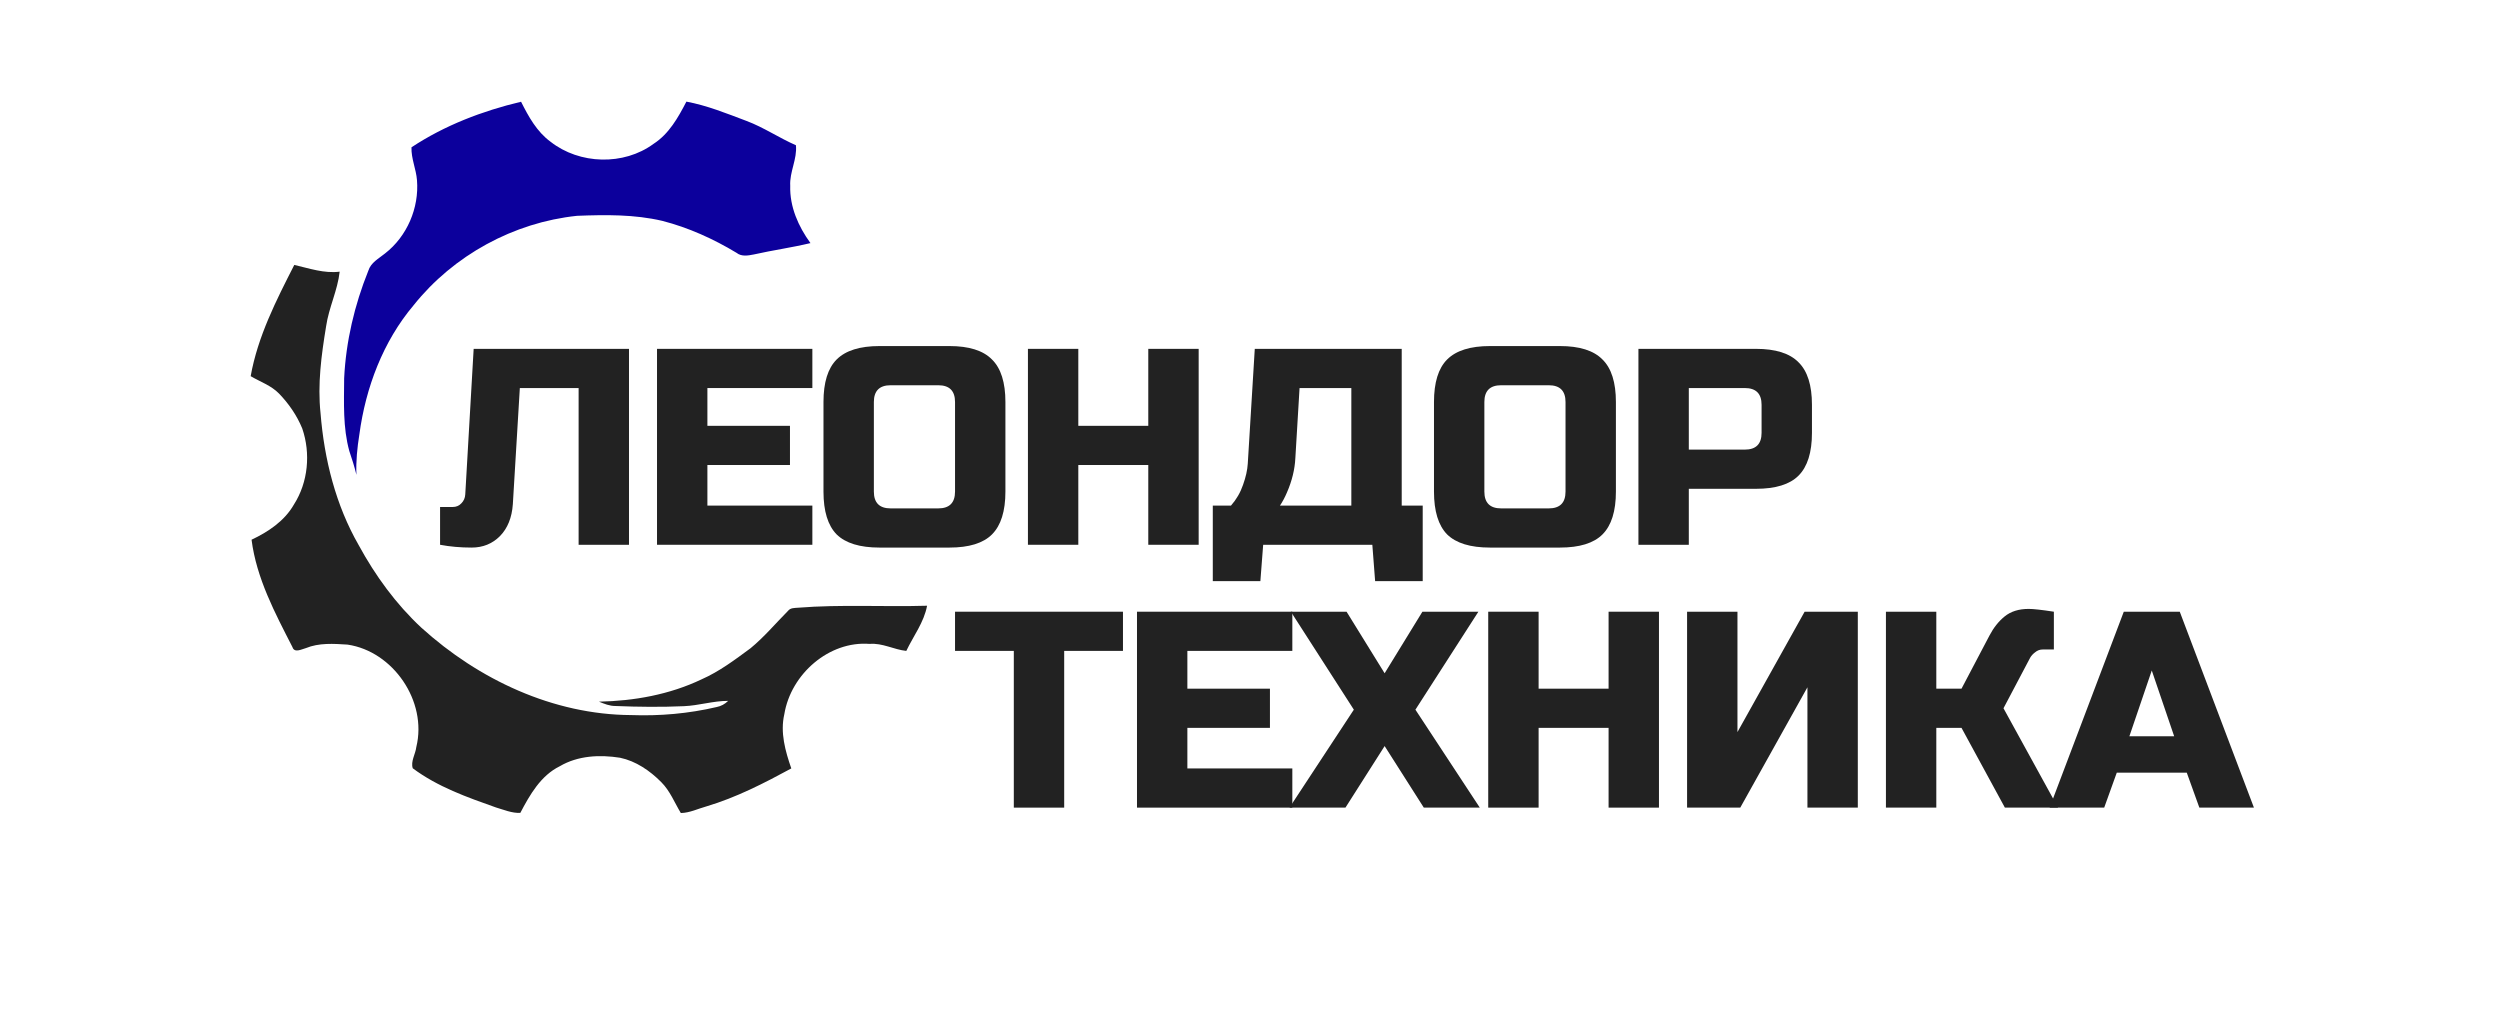
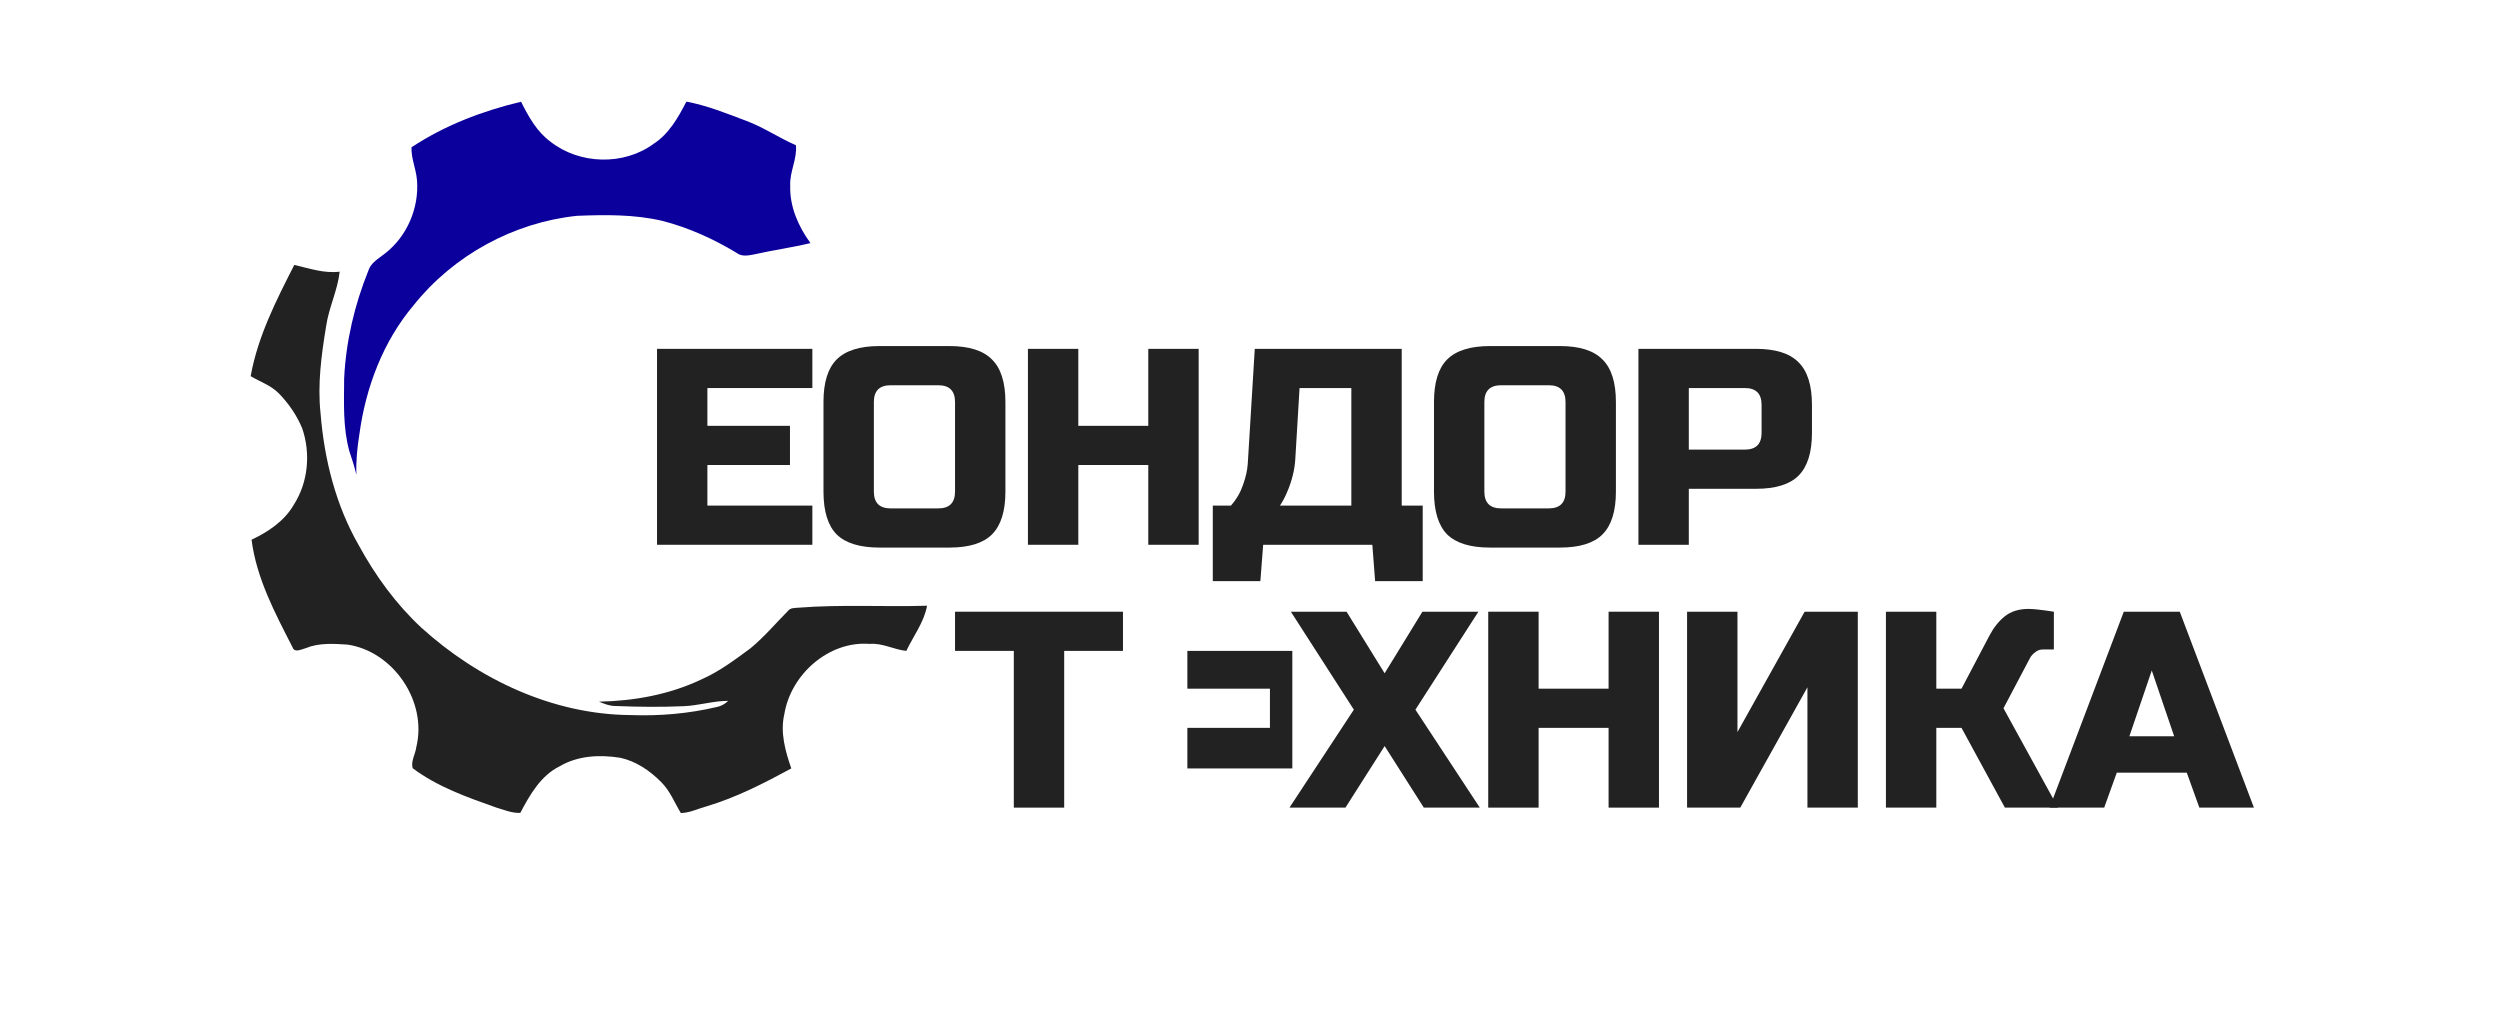
<svg xmlns="http://www.w3.org/2000/svg" width="369" height="149" viewBox="0 0 369 149" fill="none">
  <rect width="369" height="149" fill="white" />
  <path d="M60.735 21.742C65.623 18.509 71.223 16.366 76.91 15.017C78.013 17.214 79.229 19.428 81.253 20.915C85.541 24.285 92.061 24.473 96.47 21.228C98.752 19.753 100.092 17.352 101.312 15C104.376 15.572 107.278 16.754 110.184 17.849C112.732 18.801 114.989 20.355 117.479 21.437C117.683 23.496 116.521 25.376 116.638 27.431C116.546 30.509 117.841 33.437 119.623 35.881C116.863 36.545 114.044 36.933 111.275 37.556C110.426 37.723 109.452 37.911 108.715 37.318C105.297 35.258 101.624 33.592 97.752 32.598C93.63 31.633 89.38 31.691 85.179 31.854C75.823 32.827 66.939 37.677 61.06 45.041C56.538 50.396 53.974 57.2 53.045 64.105C52.729 66.076 52.525 68.077 52.608 70.082C52.321 68.891 51.954 67.726 51.559 66.573C50.597 63.09 50.776 59.431 50.797 55.851C51.055 50.404 52.329 45.024 54.361 39.97C54.731 38.755 55.914 38.157 56.83 37.41C60.081 34.895 61.88 30.685 61.547 26.595C61.422 24.954 60.677 23.4 60.735 21.742Z" fill="#0C009C" />
  <path d="M43.437 39.102C45.644 39.611 47.83 40.385 50.135 40.099C49.829 42.869 48.534 45.399 48.135 48.153C47.439 52.384 46.853 56.703 47.313 60.997C47.855 67.779 49.556 74.573 52.952 80.478C55.403 84.978 58.453 89.169 62.194 92.647C70.663 100.319 81.676 105.487 93.145 105.545C97.384 105.702 101.638 105.329 105.771 104.36C106.422 104.236 107.005 103.921 107.477 103.449C105.278 103.441 103.149 104.141 100.954 104.232C97.591 104.381 94.22 104.344 90.857 104.207C89.994 104.215 89.188 103.888 88.406 103.565C93.593 103.462 98.833 102.526 103.556 100.269C106.178 99.114 108.482 97.375 110.783 95.678C112.794 94.026 114.476 92.013 116.304 90.171C116.662 89.703 117.261 89.744 117.782 89.699C124.121 89.194 130.489 89.595 136.836 89.405C136.384 91.856 134.817 93.868 133.77 96.075C131.934 95.88 130.24 94.879 128.355 95.04C122.374 94.568 116.735 99.491 115.766 105.412C115.135 108.128 115.913 110.865 116.796 113.42C112.77 115.606 108.662 117.714 104.269 119.022C103.019 119.366 101.805 119.983 100.49 120.003C99.558 118.463 98.894 116.728 97.595 115.436C95.922 113.751 93.854 112.331 91.517 111.842C88.52 111.37 85.312 111.519 82.629 113.093C79.823 114.471 78.207 117.299 76.798 119.983C75.553 120.036 74.376 119.523 73.199 119.179C68.941 117.672 64.588 116.136 60.924 113.399C60.586 112.389 61.331 111.292 61.449 110.256C63.102 103.495 58.013 96.133 51.299 95.144C49.239 95.011 47.089 94.862 45.135 95.665C44.508 95.827 43.457 96.431 43.164 95.508C40.595 90.49 37.855 85.355 37.13 79.662C39.602 78.495 41.996 76.904 43.392 74.453C45.485 71.174 45.872 66.918 44.614 63.249C43.828 61.324 42.623 59.585 41.194 58.102C40.025 56.893 38.409 56.359 37 55.523C38.042 49.676 40.77 44.331 43.437 39.102Z" fill="#222222" />
-   <path d="M75.696 74.419C75.558 76.402 74.924 77.972 73.795 79.129C72.666 80.258 71.275 80.822 69.623 80.822C67.97 80.822 66.414 80.685 64.955 80.409V74.832H66.814C67.337 74.832 67.764 74.653 68.094 74.295C68.452 73.937 68.645 73.496 68.673 72.973L69.912 51.491H92.84V80.409H85.404V57.275H76.728L75.696 74.419Z" fill="#222222" />
  <path d="M119.904 80.409H96.976V51.491H119.904V57.275H104.412V62.852H116.599V68.635H104.412V74.626H119.904V80.409Z" fill="#222222" />
  <path d="M140.963 59.34C140.963 57.688 140.137 56.862 138.484 56.862H131.461C129.809 56.862 128.983 57.688 128.983 59.34V72.56C128.983 74.213 129.809 75.039 131.461 75.039H138.484C140.137 75.039 140.963 74.213 140.963 72.56V59.34ZM148.399 72.56C148.399 75.452 147.738 77.559 146.416 78.881C145.122 80.175 143.028 80.822 140.137 80.822H129.809C126.917 80.822 124.81 80.175 123.488 78.881C122.194 77.559 121.546 75.452 121.546 72.56V59.34C121.546 56.449 122.194 54.355 123.488 53.061C124.81 51.739 126.917 51.078 129.809 51.078H140.137C143.028 51.078 145.122 51.739 146.416 53.061C147.738 54.355 148.399 56.449 148.399 59.34V72.56Z" fill="#222222" />
  <path d="M176.923 80.409H169.487V68.635H159.159V80.409H151.723V51.491H159.159V62.852H169.487V51.491H176.923V80.409Z" fill="#222222" />
  <path d="M185.205 51.491H206.893V74.626H209.992V85.78H202.969L202.556 80.409H186.444L186.031 85.78H179.008V74.626H181.693C182.492 73.717 183.084 72.698 183.47 71.569C183.883 70.412 184.117 69.365 184.172 68.429L185.205 51.491ZM199.457 74.626V57.275H191.815L191.195 67.603C191.112 69.283 190.699 70.977 189.956 72.684C189.653 73.4 189.308 74.047 188.923 74.626H199.457Z" fill="#222222" />
  <path d="M231.072 59.34C231.072 57.688 230.246 56.862 228.593 56.862H221.57C219.918 56.862 219.092 57.688 219.092 59.34V72.56C219.092 74.213 219.918 75.039 221.57 75.039H228.593C230.246 75.039 231.072 74.213 231.072 72.56V59.34ZM238.508 72.56C238.508 75.452 237.847 77.559 236.525 78.881C235.231 80.175 233.137 80.822 230.246 80.822H219.918C217.026 80.822 214.919 80.175 213.597 78.881C212.303 77.559 211.656 75.452 211.656 72.56V59.34C211.656 56.449 212.303 54.355 213.597 53.061C214.919 51.739 217.026 51.078 219.918 51.078H230.246C233.137 51.078 235.231 51.739 236.525 53.061C237.847 54.355 238.508 56.449 238.508 59.34V72.56Z" fill="#222222" />
  <path d="M241.832 51.491H259.183C262.075 51.491 264.168 52.152 265.462 53.474C266.784 54.769 267.445 56.862 267.445 59.754V63.885C267.445 66.776 266.784 68.883 265.462 70.205C264.168 71.5 262.075 72.147 259.183 72.147H249.268V80.409H241.832V51.491ZM260.009 59.754C260.009 58.101 259.183 57.275 257.531 57.275H249.268V66.363H257.531C259.183 66.363 260.009 65.537 260.009 63.885V59.754Z" fill="#222222" />
  <path d="M157.074 119.206H149.638V96.072H140.963V90.288H165.75V96.072H157.074V119.206Z" fill="#222222" />
-   <path d="M190.748 119.206H167.82V90.288H190.748V96.072H175.256V101.649H187.443V107.432H175.256V113.422H190.748V119.206Z" fill="#222222" />
+   <path d="M190.748 119.206H167.82H190.748V96.072H175.256V101.649H187.443V107.432H175.256V113.422H190.748V119.206Z" fill="#222222" />
  <path d="M209.948 90.288H218.21L208.915 104.747L218.417 119.206H210.155L204.371 110.118L198.588 119.206H190.325L199.827 104.747L190.532 90.288H198.753L204.371 99.376L209.948 90.288Z" fill="#222222" />
  <path d="M244.863 119.206H237.427V107.432H227.099V119.206H219.663V90.288H227.099V101.649H237.427V90.288H244.863V119.206Z" fill="#222222" />
  <path d="M274.213 119.206H266.777V101.442L256.863 119.206H249.013V90.288H256.449V108.052L266.364 90.288H274.213V119.206Z" fill="#222222" />
  <path d="M299.433 89.875C300.121 89.875 301.361 90.013 303.151 90.288V95.865H301.498C301.085 95.865 300.713 96.003 300.383 96.278C300.052 96.526 299.805 96.801 299.639 97.104L295.715 104.54L303.77 119.206H295.921L289.518 107.432H285.8V119.206H278.364V90.288H285.8V101.649H289.518L293.649 93.799C294.255 92.643 294.999 91.706 295.88 90.99C296.789 90.247 297.973 89.875 299.433 89.875Z" fill="#222222" />
  <path d="M310.579 119.206H302.523L313.471 90.288H321.733L332.68 119.206H324.625L322.766 114.042H312.438L310.579 119.206ZM314.297 108.672H320.907L317.602 98.963L314.297 108.672Z" fill="#222222" />
</svg>